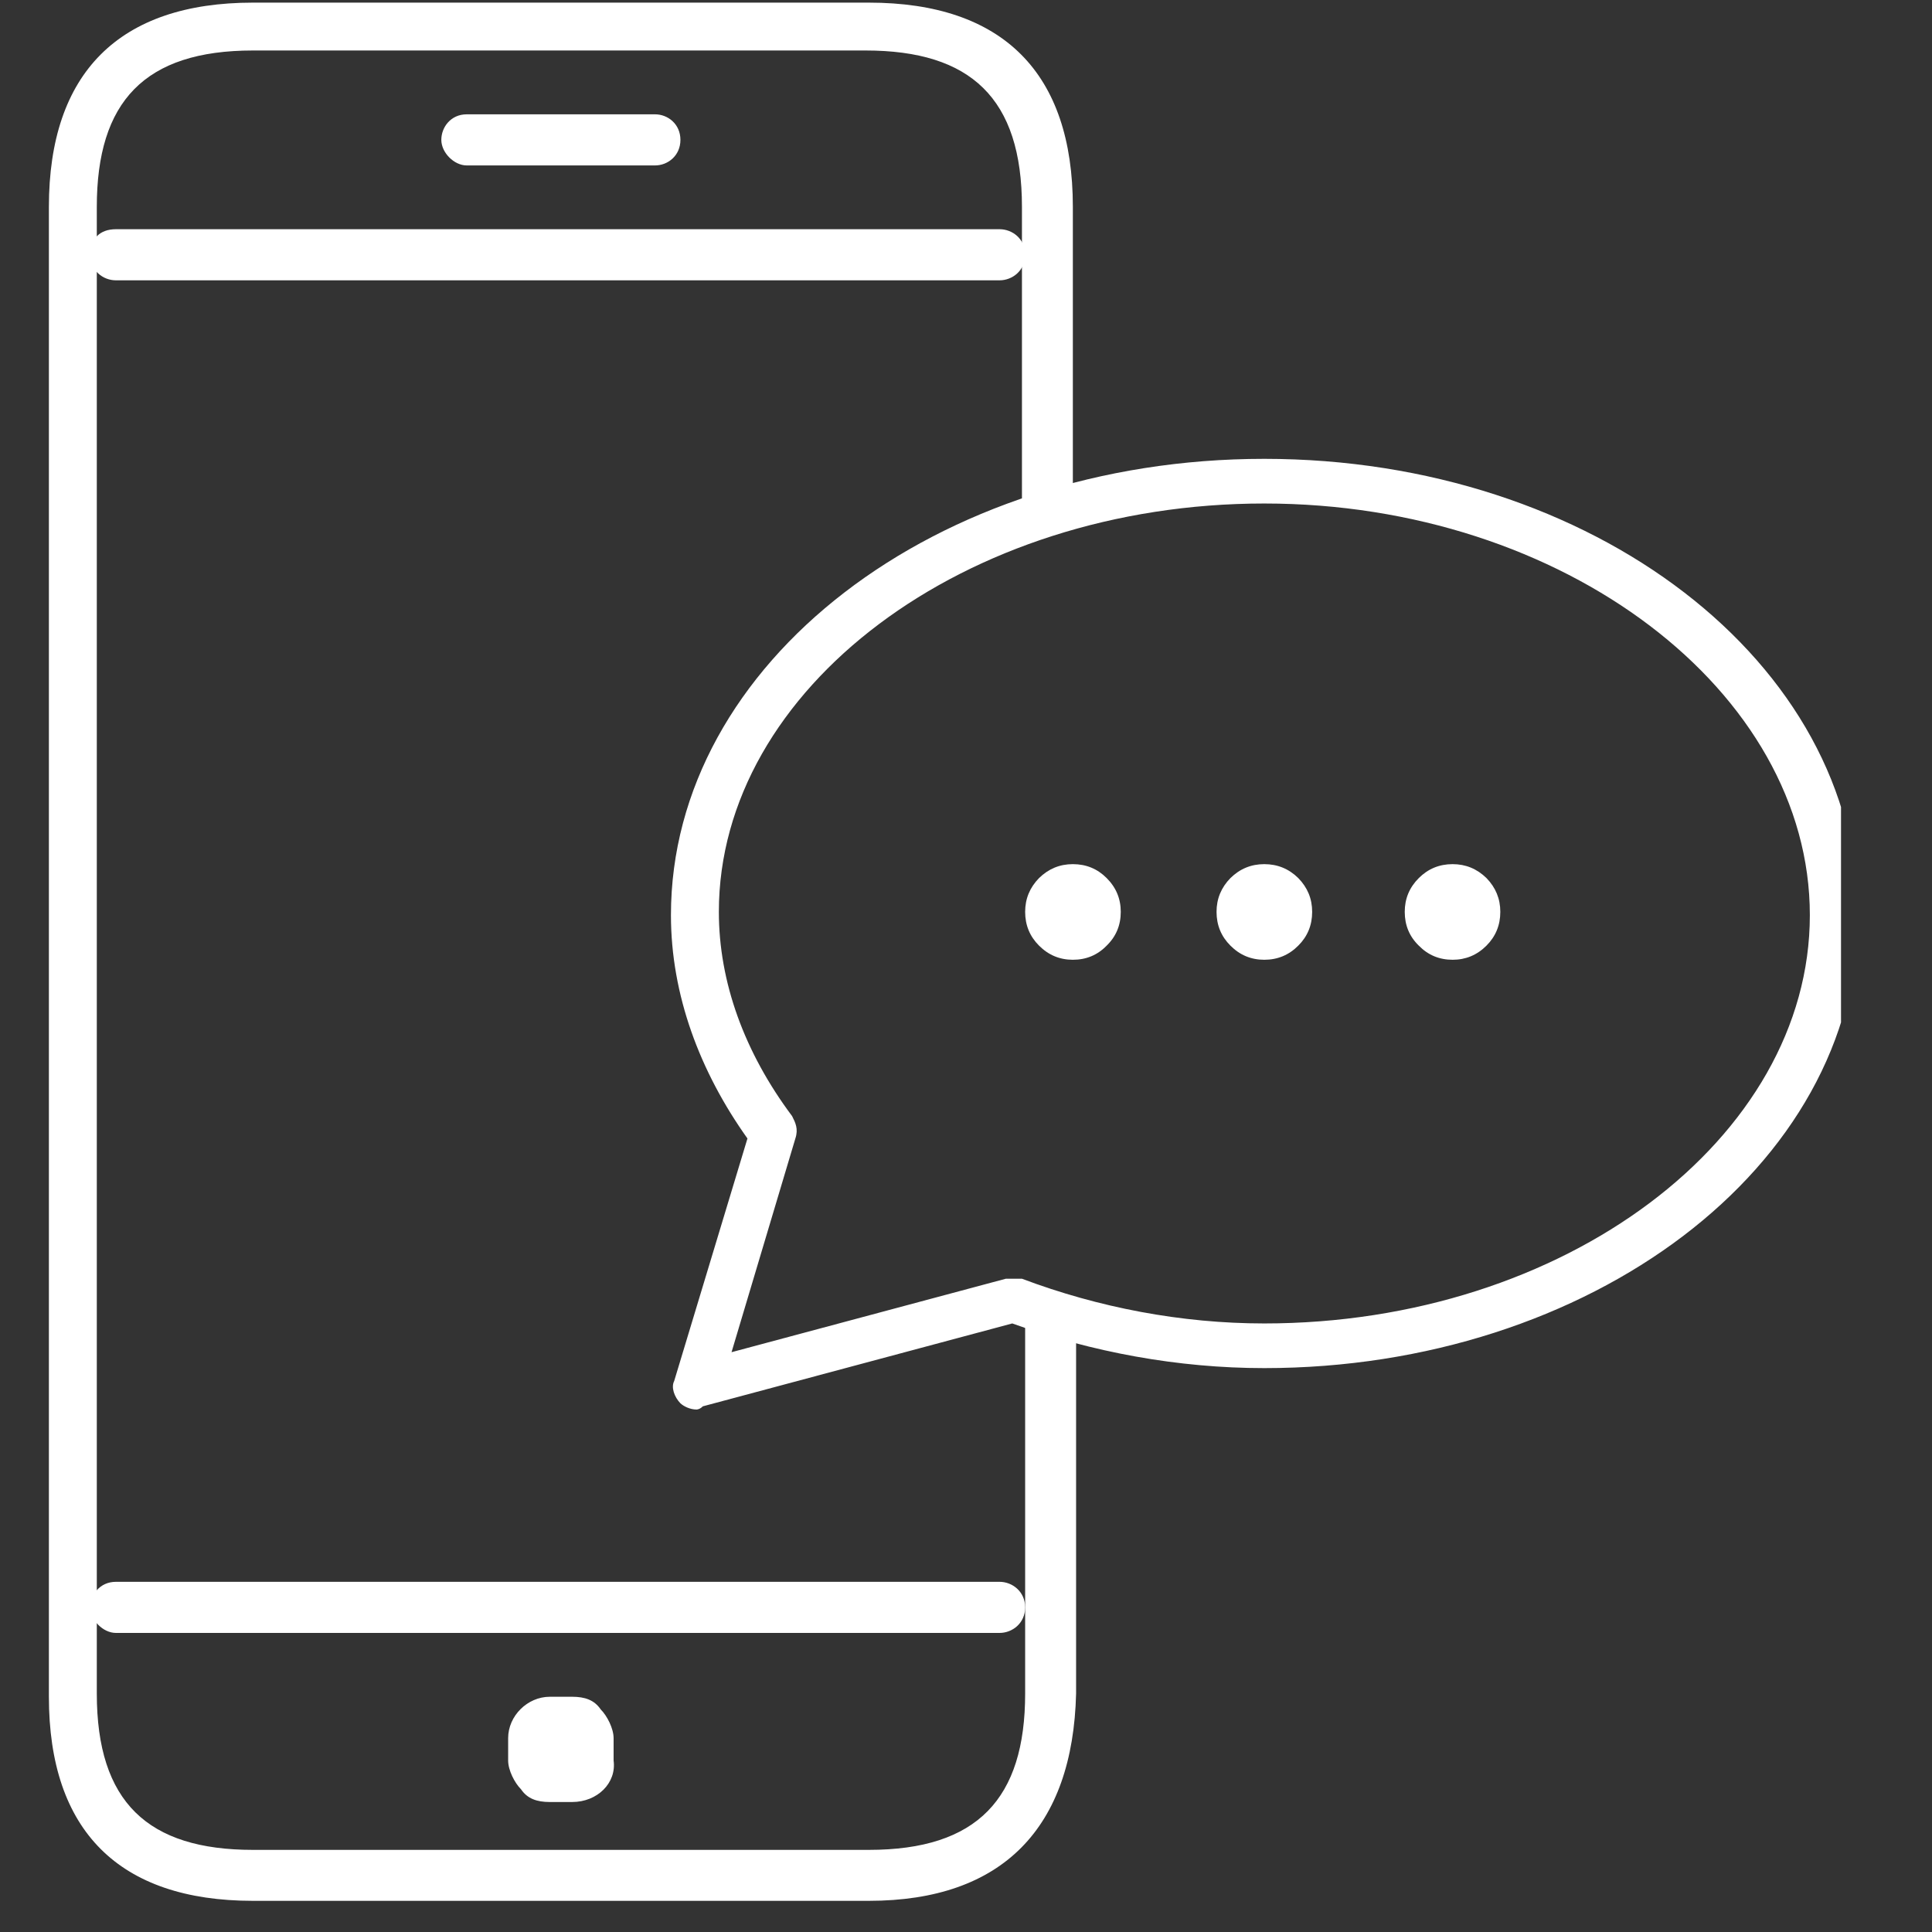
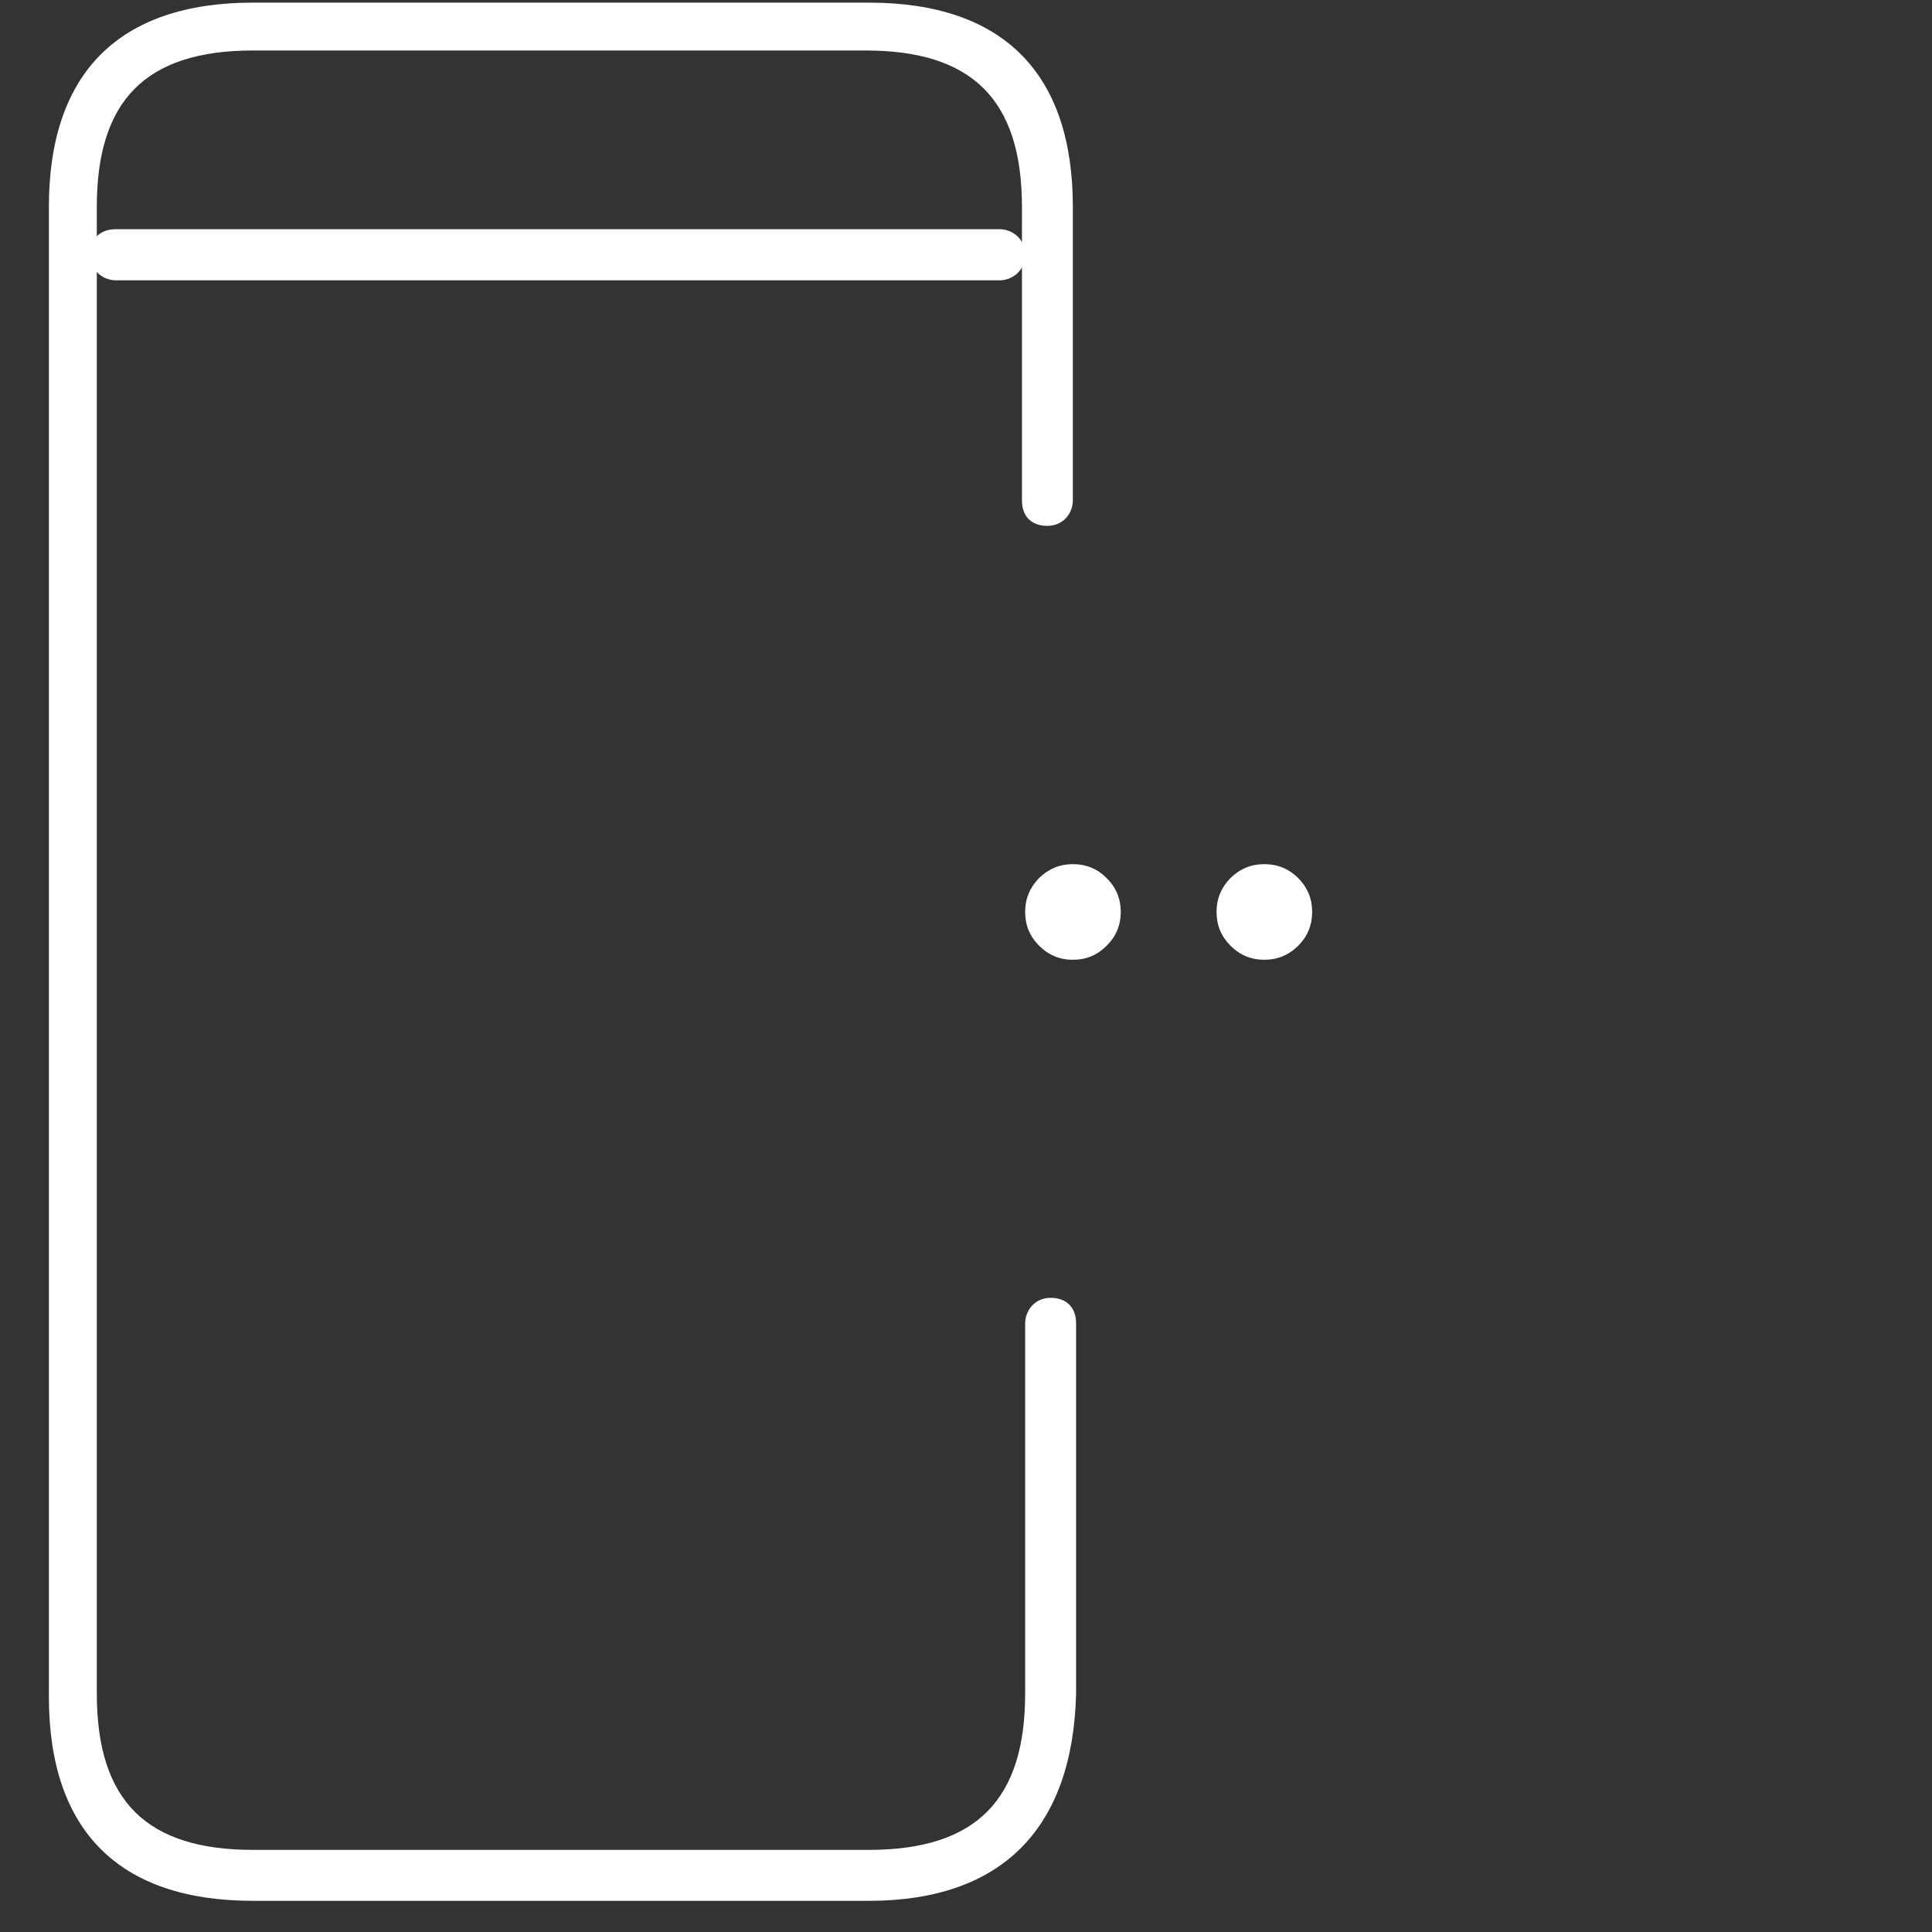
<svg xmlns="http://www.w3.org/2000/svg" width="50" zoomAndPan="magnify" viewBox="0 0 37.5 37.5" height="50" preserveAspectRatio="xMidYMid meet" version="1.2">
  <rect x="0" y="0" width="37.5" height="37.5" fill="#333333" stroke="none" />
  <defs>
    <clipPath id="0a9bcf193b">
      <path d="M 0.949 0 L 21 0 L 21 37 L 0.949 37 Z M 0.949 0 " />
    </clipPath>
    <clipPath id="256ad70cb4">
-       <path d="M 13 8 L 35.734 8 L 35.734 28 L 13 28 Z M 13 8 " />
-     </clipPath>
+       </clipPath>
  </defs>
  <g id="1ea9713f74">
    <g clip-rule="nonzero" clip-path="url(#0a9bcf193b)">
      <path style=" stroke:none;fill-rule:nonzero;fill:#ffffff;fill-opacity:1;" d="M 16.863 36.895 L 4.91 36.895 C 2.312 36.895 0.949 35.535 0.949 32.934 L 0.949 4.016 C 0.949 1.414 2.312 0.051 4.91 0.051 L 16.863 0.051 C 19.465 0.051 20.824 1.414 20.824 4.016 L 20.824 9.711 C 20.824 9.961 20.641 10.207 20.328 10.207 C 20.02 10.207 19.836 10.023 19.836 9.711 L 19.836 4.016 C 19.836 1.91 18.844 0.98 16.801 0.98 L 4.91 0.98 C 2.805 0.98 1.879 1.973 1.879 4.016 L 1.879 32.871 C 1.879 34.977 2.867 35.906 4.91 35.906 L 16.863 35.906 C 18.969 35.906 19.898 34.914 19.898 32.871 L 19.898 25.688 C 19.898 25.441 20.082 25.191 20.391 25.191 C 20.703 25.191 20.887 25.379 20.887 25.688 L 20.887 32.871 C 20.824 35.473 19.465 36.895 16.863 36.895 Z M 16.863 36.895 " />
    </g>
-     <path style=" stroke:none;fill-rule:nonzero;fill:#ffffff;fill-opacity:1;" d="M 11.105 34.977 L 10.672 34.977 C 10.422 34.977 10.238 34.914 10.113 34.73 C 9.988 34.605 9.863 34.359 9.863 34.172 L 9.863 33.738 C 9.863 33.305 10.238 32.934 10.672 32.934 L 11.105 32.934 C 11.352 32.934 11.535 32.996 11.66 33.18 C 11.785 33.305 11.91 33.551 11.91 33.738 L 11.91 34.172 C 11.969 34.605 11.598 34.977 11.105 34.977 Z M 11.105 34.977 " />
-     <path style=" stroke:none;fill-rule:nonzero;fill:#ffffff;fill-opacity:1;" d="M 12.715 3.211 L 9.059 3.211 C 8.812 3.211 8.566 2.961 8.566 2.715 C 8.566 2.469 8.75 2.219 9.059 2.219 L 12.715 2.219 C 12.961 2.219 13.207 2.406 13.207 2.715 C 13.207 3.023 12.961 3.211 12.715 3.211 Z M 12.715 3.211 " />
    <path style=" stroke:none;fill-rule:nonzero;fill:#ffffff;fill-opacity:1;" d="M 19.402 5.441 L 2.25 5.441 C 2 5.441 1.754 5.254 1.754 4.945 C 1.754 4.633 1.938 4.449 2.25 4.449 L 19.402 4.449 C 19.648 4.449 19.898 4.633 19.898 4.945 C 19.898 5.254 19.648 5.441 19.402 5.441 Z M 19.402 5.441 " />
-     <path style=" stroke:none;fill-rule:nonzero;fill:#ffffff;fill-opacity:1;" d="M 19.402 31.695 L 2.25 31.695 C 2 31.695 1.754 31.445 1.754 31.199 C 1.754 30.953 1.938 30.703 2.25 30.703 L 19.402 30.703 C 19.648 30.703 19.898 30.891 19.898 31.199 C 19.898 31.508 19.648 31.695 19.402 31.695 Z M 19.402 31.695 " />
    <g clip-rule="nonzero" clip-path="url(#256ad70cb4)">
-       <path style=" stroke:none;fill-rule:nonzero;fill:#ffffff;fill-opacity:1;" d="M 13.52 27.359 C 13.395 27.359 13.27 27.297 13.207 27.238 C 13.086 27.113 13.023 26.926 13.086 26.805 L 14.508 22.098 C 13.582 20.797 13.023 19.309 13.023 17.762 C 13.023 12.871 18.164 8.906 24.539 8.906 C 30.918 8.906 36.059 12.871 36.059 17.762 C 36.059 22.652 30.855 26.555 24.539 26.555 C 22.867 26.555 21.195 26.246 19.648 25.688 L 13.641 27.297 C 13.582 27.359 13.52 27.359 13.52 27.359 Z M 24.539 9.773 C 18.719 9.773 13.953 13.367 13.953 17.699 C 13.953 19.062 14.449 20.426 15.375 21.664 C 15.438 21.789 15.5 21.91 15.438 22.098 L 14.199 26.246 L 19.523 24.82 L 19.836 24.82 C 21.32 25.379 22.93 25.688 24.539 25.688 C 30.363 25.688 35.129 22.098 35.129 17.762 C 35.129 13.426 30.363 9.773 24.539 9.773 Z M 24.539 9.773 " />
+       <path style=" stroke:none;fill-rule:nonzero;fill:#ffffff;fill-opacity:1;" d="M 13.52 27.359 C 13.395 27.359 13.27 27.297 13.207 27.238 C 13.086 27.113 13.023 26.926 13.086 26.805 L 14.508 22.098 C 13.582 20.797 13.023 19.309 13.023 17.762 C 13.023 12.871 18.164 8.906 24.539 8.906 C 30.918 8.906 36.059 12.871 36.059 17.762 C 36.059 22.652 30.855 26.555 24.539 26.555 C 22.867 26.555 21.195 26.246 19.648 25.688 L 13.641 27.297 C 13.582 27.359 13.52 27.359 13.52 27.359 Z C 18.719 9.773 13.953 13.367 13.953 17.699 C 13.953 19.062 14.449 20.426 15.375 21.664 C 15.438 21.789 15.5 21.91 15.438 22.098 L 14.199 26.246 L 19.523 24.82 L 19.836 24.82 C 21.32 25.379 22.93 25.688 24.539 25.688 C 30.363 25.688 35.129 22.098 35.129 17.762 C 35.129 13.426 30.363 9.773 24.539 9.773 Z M 24.539 9.773 " />
    </g>
    <path style=" stroke:none;fill-rule:nonzero;fill:#ffffff;fill-opacity:1;" d="M 21.754 17.699 C 21.754 17.957 21.664 18.176 21.48 18.355 C 21.301 18.539 21.082 18.629 20.824 18.629 C 20.57 18.629 20.352 18.539 20.168 18.355 C 19.988 18.176 19.898 17.957 19.898 17.699 C 19.898 17.445 19.988 17.227 20.168 17.043 C 20.352 16.863 20.57 16.773 20.824 16.773 C 21.082 16.773 21.301 16.863 21.48 17.043 C 21.664 17.227 21.754 17.445 21.754 17.699 Z M 21.754 17.699 " />
    <path style=" stroke:none;fill-rule:nonzero;fill:#ffffff;fill-opacity:1;" d="M 25.469 17.699 C 25.469 17.957 25.379 18.176 25.199 18.355 C 25.016 18.539 24.797 18.629 24.539 18.629 C 24.285 18.629 24.066 18.539 23.883 18.355 C 23.703 18.176 23.613 17.957 23.613 17.699 C 23.613 17.445 23.703 17.227 23.883 17.043 C 24.066 16.863 24.285 16.773 24.539 16.773 C 24.797 16.773 25.016 16.863 25.199 17.043 C 25.379 17.227 25.469 17.445 25.469 17.699 Z M 25.469 17.699 " />
-     <path style=" stroke:none;fill-rule:nonzero;fill:#ffffff;fill-opacity:1;" d="M 29.121 17.699 C 29.121 17.957 29.031 18.176 28.852 18.355 C 28.668 18.539 28.449 18.629 28.195 18.629 C 27.938 18.629 27.719 18.539 27.539 18.355 C 27.355 18.176 27.266 17.957 27.266 17.699 C 27.266 17.445 27.355 17.227 27.539 17.043 C 27.719 16.863 27.938 16.773 28.195 16.773 C 28.449 16.773 28.668 16.863 28.852 17.043 C 29.031 17.227 29.121 17.445 29.121 17.699 Z M 29.121 17.699 " />
  </g>
</svg>